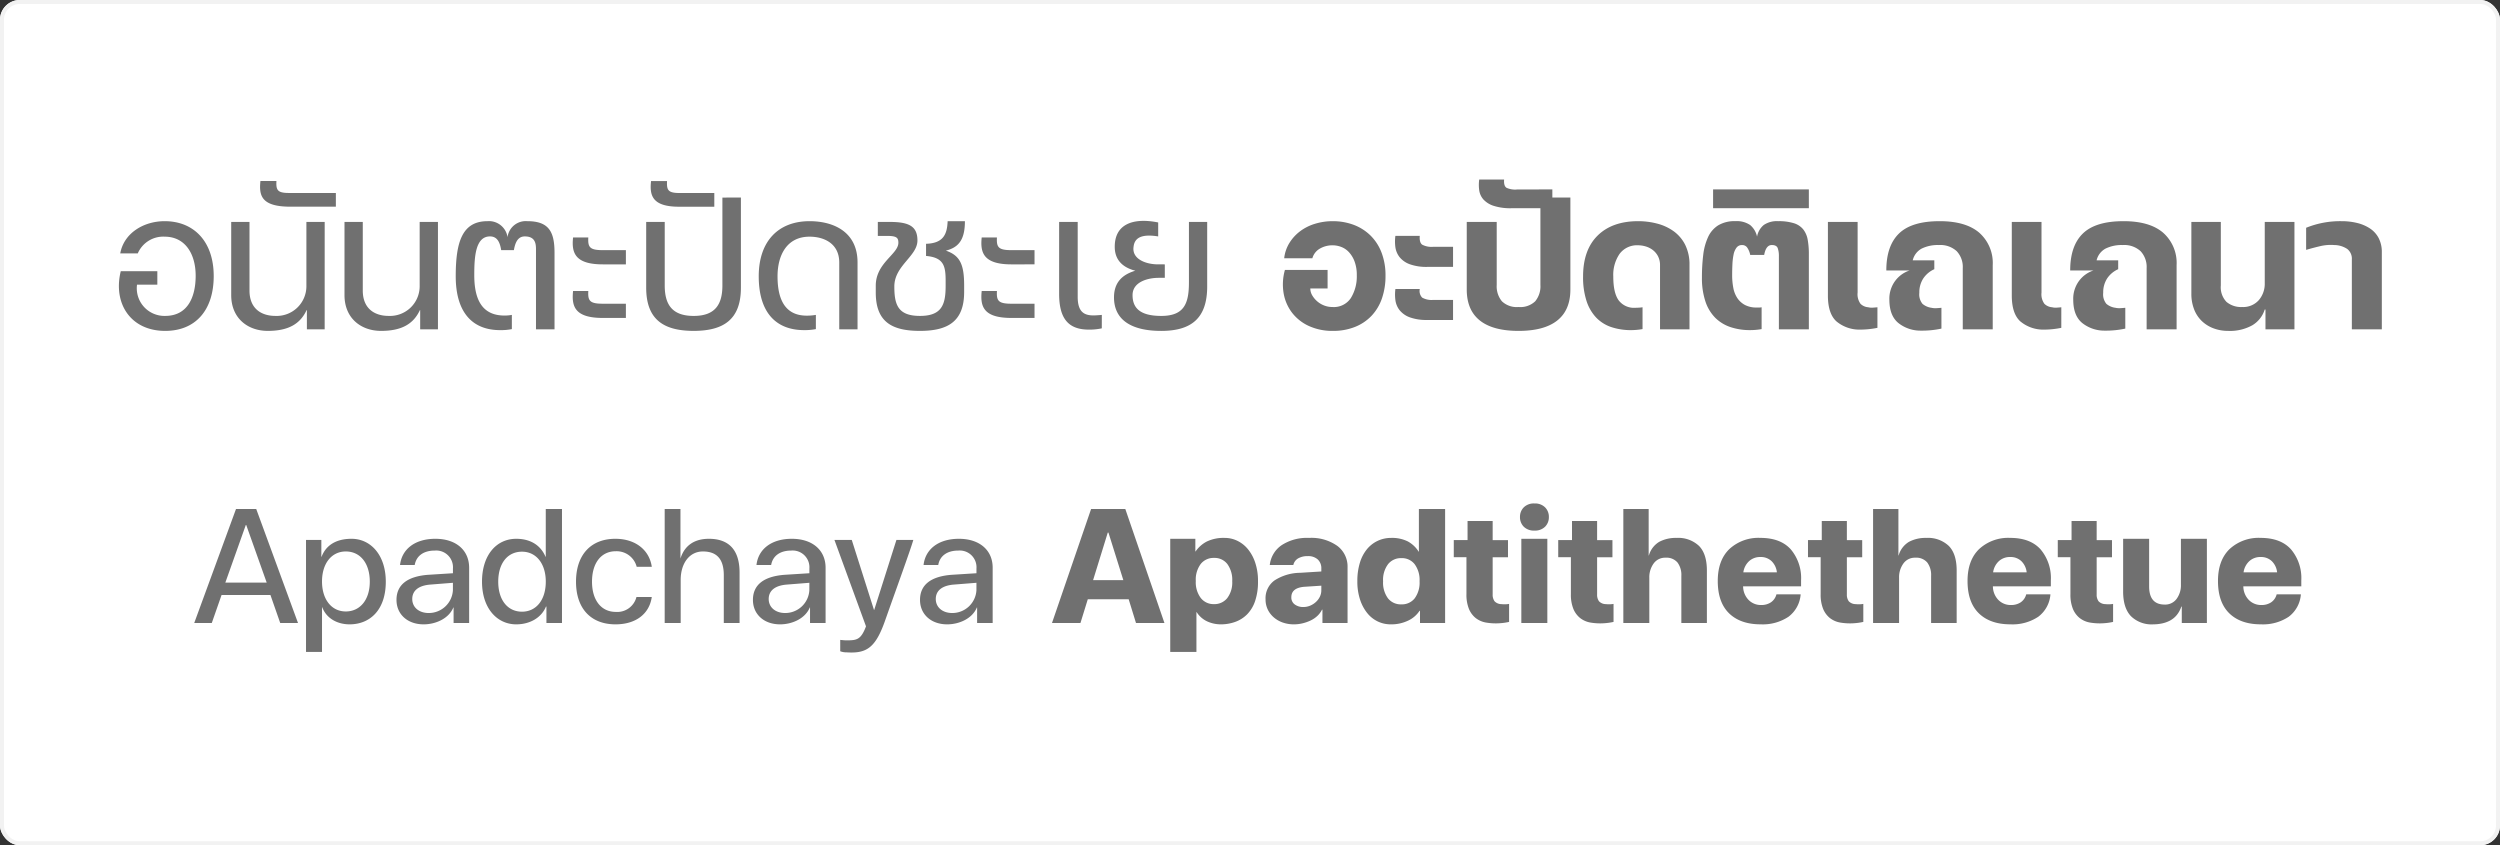
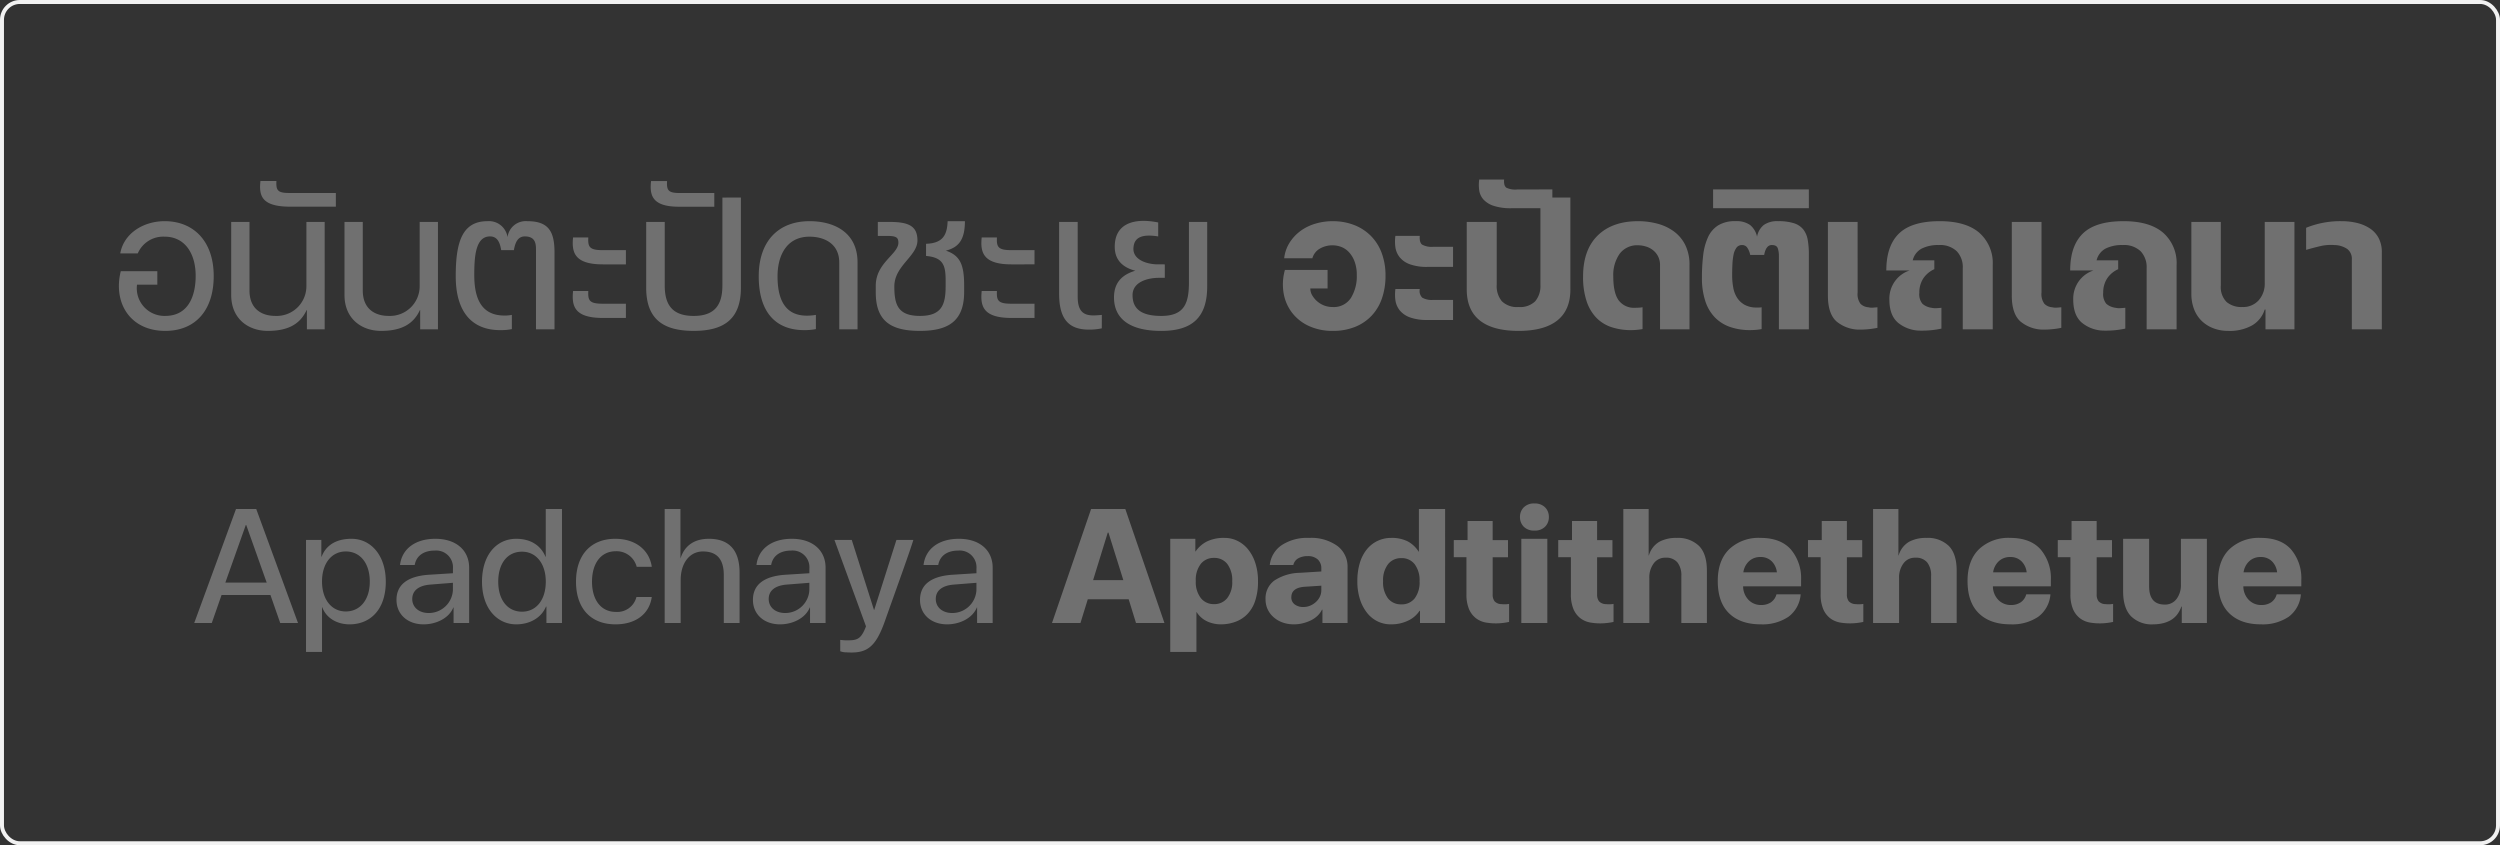
<svg xmlns="http://www.w3.org/2000/svg" width="630" height="213" viewBox="0 0 630 213">
  <rect x="0" y="0" width="630" height="213" fill="#333333" stroke="none" />
  <g id="Group_3" data-name="Group 3" transform="translate(-726 -821)">
    <g id="Rectangle_8" data-name="Rectangle 8" transform="translate(726 821)" fill="#fff" stroke="#f2f2f2" stroke-width="1">
-       <rect width="630" height="213" rx="5" stroke="none" />
      <rect x="0.5" y="0.5" width="629" height="212" rx="4.5" fill="none" />
    </g>
    <path id="Path_7" data-name="Path 7" d="M-273.5-27.264c-5.376,0-10.3,3.072-11.2,8.128h4.416A6.98,6.98,0,0,1-273.5-23.36c5.12,0,7.808,4.288,7.808,9.856,0,5.12-1.856,10.112-7.68,10.112a6.969,6.969,0,0,1-7.1-7.872h5.12v-3.392h-9.216c-1.984,8.064,2.432,15.04,11.2,15.04,7.552,0,12.224-5.12,12.224-13.824C-261.152-22.272-266.272-27.264-273.5-27.264Zm40.32.192h-4.608v16.256A7.483,7.483,0,0,1-245.6-3.392c-3.584,0-6.528-1.856-6.528-6.4v-17.28h-4.608V-8.64c0,5.888,4.224,9.024,9.216,9.024,5.248,0,8.192-1.792,9.792-5.248h.064V0h4.48Zm-8.512-7.3c-3.328.064-3.776-.576-3.648-3.008h-4.032c-.384,3.648.192,6.464,7.552,6.464h11.456v-3.456Zm37.056,7.3h-4.608v16.256a7.483,7.483,0,0,1-7.808,7.424c-3.584,0-6.528-1.856-6.528-6.4v-17.28h-4.608V-8.64c0,5.888,4.224,9.024,9.216,9.024,5.248,0,8.192-1.792,9.792-5.248h.064V0h4.48Zm22.528-.192a4.626,4.626,0,0,0-4.992,4.032,4.729,4.729,0,0,0-5.056-4.032c-6.4,0-8,5.312-8,13.888,0,9.216,4.288,13.632,11.328,13.568a13.563,13.563,0,0,0,2.816-.256V-3.648a9.941,9.941,0,0,1-2.752.128c-5.44-.448-6.72-5.12-6.72-10.176,0-4.672.32-9.728,3.968-9.728,1.856,0,2.5,1.536,2.816,3.456h3.2c.32-1.856.96-3.456,2.752-3.456,2.88,0,2.816,2.176,2.816,3.584V0h4.672V-19.328C-175.264-24.576-176.672-27.264-182.112-27.264Zm19.008,20.8c-3.328,0-3.776-.768-3.648-3.2h-3.84c-.384,3.776.32,6.784,7.488,6.784h5.824V-6.464Zm0-13.5c-3.328,0-3.776-.768-3.648-3.2h-3.84c-.384,3.712.32,6.784,7.488,6.784h5.824v-3.584Zm30.144-13.248v22.144c0,4.672-1.728,7.68-7.232,7.68-5.568,0-7.3-3.008-7.3-7.68v-16h-4.672V-10.5c0,7.936,4.288,10.88,11.968,10.88,7.616,0,11.9-2.944,11.9-10.88v-22.72Zm-10.3-1.152c-3.328.064-3.776-.576-3.648-3.008h-4.032c-.384,3.52.192,6.464,7.04,6.464h8.9v-3.456Zm32.256,7.1c-7.744,0-12.8,4.928-12.8,13.888,0,9.216,4.416,13.568,11.456,13.568a14.824,14.824,0,0,0,2.944-.256V-3.648a12.9,12.9,0,0,1-2.3.192c-5.952,0-7.36-4.864-7.36-9.92,0-5.248,2.3-9.984,8.064-9.984,3.584,0,7.488,1.664,7.488,6.528V0h4.608V-16.9C-98.912-24.512-104.864-27.264-111.008-27.264Zm34.3,15.04v1.28c0,4.608-.9,7.552-6.464,7.552s-6.464-2.816-6.464-7.424c0-5.248,5.824-7.616,5.824-11.584,0-3.52-2.048-4.672-6.912-4.672h-3.072v3.52h2.3c2.432,0,2.88.448,2.88,1.728,0,2.88-5.7,5.056-5.7,10.816V-9.28c0,7.424,4.1,9.664,11.136,9.664s11.136-2.368,11.136-9.792v-1.664c0-5.248-1.024-7.552-4.608-8.768,3.328-.832,4.8-2.88,4.8-7.424h-4.352c-.128,3.328-1.088,5.568-5.44,5.7V-18.5C-77.152-18.112-76.7-15.936-76.7-12.224Zm16.576,5.76c-3.328,0-3.776-.768-3.648-3.2h-3.84C-68-5.888-67.3-2.88-60.128-2.88H-54.3V-6.464Zm0-13.5c-3.328,0-3.776-.768-3.648-3.2h-3.84c-.384,3.712.32,6.784,7.488,6.784H-54.3v-3.584Zm22.784,16.32c-.768.064-1.472.128-2.112.128-2.368,0-3.968-.9-3.968-4.672v-18.88H-48.1V-8.96c0,6.144,2.24,9.024,7.488,9.024a14.825,14.825,0,0,0,3.264-.32Zm21.952-23.424V-11.9c0,5.248-1.088,8.512-6.976,8.512-5.568,0-7.232-2.176-7.232-5.248,0-3.328,3.84-4.352,6.592-4.352h1.536v-3.392H-23.2c-2.944,0-6.592-1.28-6.144-4.416.256-2.432,2.24-3.264,6.208-2.624v-3.52c-6.4-1.28-11.072.448-10.944,6.336.064,3.2,2.112,5.056,5.184,5.824-3.264.96-5.376,2.944-5.376,6.72,0,5.568,4.224,8.448,11.9,8.448s11.584-3.264,11.584-11.2V-27.072Zm36.224-.192a14.782,14.782,0,0,1,5.312.928,12.118,12.118,0,0,1,4.224,2.688,12.075,12.075,0,0,1,2.784,4.32,16.027,16.027,0,0,1,.992,5.824,17.155,17.155,0,0,1-.9,5.7,12.086,12.086,0,0,1-2.624,4.384A11.716,11.716,0,0,1,26.432-.608,14.709,14.709,0,0,1,20.9.384,14.158,14.158,0,0,1,14.88-.832,11.242,11.242,0,0,1,10.624-4.16a11.185,11.185,0,0,1-2.144-4.9,13.432,13.432,0,0,1,.32-5.92H19.552V-10.3H15.2a3.412,3.412,0,0,0,.48,1.728,5.937,5.937,0,0,0,1.248,1.5,5.86,5.86,0,0,0,1.76,1.056,5.712,5.712,0,0,0,2.08.384,5.136,5.136,0,0,0,4.672-2.3,10.374,10.374,0,0,0,1.472-5.7,9.69,9.69,0,0,0-.544-3.424,7.12,7.12,0,0,0-1.408-2.368,5.184,5.184,0,0,0-1.952-1.344,6.222,6.222,0,0,0-2.24-.416,6.289,6.289,0,0,0-3.1.8,4.066,4.066,0,0,0-1.952,2.464h-7.1a9.254,9.254,0,0,1,1.344-3.9,10.847,10.847,0,0,1,2.72-2.944,12.059,12.059,0,0,1,3.744-1.856A15.144,15.144,0,0,1,20.832-27.264ZM51.168-7.424v5.056H44.7a12.276,12.276,0,0,1-4.448-.672A5.864,5.864,0,0,1,37.7-4.832a5.2,5.2,0,0,1-1.056-2.5,10.606,10.606,0,0,1,0-2.848h6.144A2.386,2.386,0,0,0,43.392-8a4.777,4.777,0,0,0,2.784.576Zm0-13.376v5.056H44.7a12.276,12.276,0,0,1-4.448-.672,5.864,5.864,0,0,1-2.56-1.792,5.2,5.2,0,0,1-1.056-2.5,10.606,10.606,0,0,1,0-2.848h6.144q-.128,1.664.608,2.208a5.006,5.006,0,0,0,2.784.544ZM80.736-33.216v23.168q0,5.184-3.3,7.808T67.68.384q-6.464,0-9.76-2.624t-3.3-7.808V-27.072h7.552V-11.2a5.92,5.92,0,0,0,1.312,4.128,5.42,5.42,0,0,0,4.192,1.44,5.42,5.42,0,0,0,4.192-1.44A5.92,5.92,0,0,0,73.184-11.2V-33.216Zm-4.544-2.048v4.736h-10.3a13.7,13.7,0,0,1-4.512-.608,6,6,0,0,1-2.56-1.6,4.409,4.409,0,0,1-1.056-2.3,9.678,9.678,0,0,1,0-2.72h6.272q-.128,1.6.608,2.08a5.26,5.26,0,0,0,2.784.416Zm21.632,8a18.852,18.852,0,0,1,4.768.608,12.4,12.4,0,0,1,4.16,1.92,9.5,9.5,0,0,1,2.912,3.424,11.07,11.07,0,0,1,1.088,5.12V0h-7.424V-16.128a4.835,4.835,0,0,0-.512-2.3A4.732,4.732,0,0,0,101.5-20a5.44,5.44,0,0,0-1.792-.9,6.774,6.774,0,0,0-1.888-.288,5.468,5.468,0,0,0-4.672,2.144,9.356,9.356,0,0,0-1.6,5.728q0,4.1,1.344,5.984A4.829,4.829,0,0,0,97.12-5.44q.32,0,.9-.032a6.745,6.745,0,0,0,.9-.1v5.5q-.7.128-1.408.192T96.1.192A15.536,15.536,0,0,1,91.04-.576a9.435,9.435,0,0,1-3.808-2.4A11.04,11.04,0,0,1,84.8-7.168a19.309,19.309,0,0,1-.864-6.144q0-6.72,3.68-10.336T97.824-27.264Zm35.264,0a12.8,12.8,0,0,1,3.968.512,4.882,4.882,0,0,1,2.368,1.568,5.879,5.879,0,0,1,1.12,2.624,20.192,20.192,0,0,1,.288,3.616V0H133.28V-18.5a5.8,5.8,0,0,0-.288-1.952q-.288-.8-1.5-.8-1.472,0-1.92,2.5h-3.52a4.822,4.822,0,0,0-.8-1.92A1.548,1.548,0,0,0,124-21.248a1.673,1.673,0,0,0-1.408.672,4.3,4.3,0,0,0-.736,1.76,15.855,15.855,0,0,0-.288,2.432q-.064,1.344-.064,2.752a16.823,16.823,0,0,0,.288,3.168,6.88,6.88,0,0,0,1.024,2.592,5.352,5.352,0,0,0,1.92,1.728,6.209,6.209,0,0,0,2.976.64h.608a3.1,3.1,0,0,0,.608-.064v5.5q-.7.128-1.44.192t-1.44.064a15.323,15.323,0,0,1-4.992-.768,9.876,9.876,0,0,1-3.84-2.368,10.552,10.552,0,0,1-2.464-4.128,18.549,18.549,0,0,1-.864-5.984,46.4,46.4,0,0,1,.32-5.664,14.985,14.985,0,0,1,1.216-4.512,6.866,6.866,0,0,1,2.56-2.976,8.016,8.016,0,0,1,4.352-1.056,5.965,5.965,0,0,1,3.68.96,5.2,5.2,0,0,1,1.76,2.944,4.92,4.92,0,0,1,1.7-2.944A5.843,5.843,0,0,1,133.088-27.264Zm7.744-3.264H116.7v-4.736h24.128ZM158.112-.384a22.171,22.171,0,0,1-4.352.448,9.036,9.036,0,0,1-5.984-2.08q-2.144-1.952-2.144-6.5v-18.56h7.488V-9.28a4.08,4.08,0,0,0,.736,2.848,3.125,3.125,0,0,0,1.952.864,3.485,3.485,0,0,0,1.056.1q.544-.032,1.248-.1Zm15.68-26.88q6.592,0,9.984,2.912a10.175,10.175,0,0,1,3.392,8.16V0h-7.552V-15.424a5.8,5.8,0,0,0-1.536-4.288,6.07,6.07,0,0,0-4.48-1.536,9.166,9.166,0,0,0-4.352.9,4.567,4.567,0,0,0-2.24,2.944h5.44v2.24a6.542,6.542,0,0,0-2.784,2.336,6.419,6.419,0,0,0-.992,3.616,3.74,3.74,0,0,0,.8,2.784,4.394,4.394,0,0,0,2.272.992,4.374,4.374,0,0,0,1.184.1q.608-.032,1.312-.1V-.192a22.905,22.905,0,0,1-5.184.512,8.939,8.939,0,0,1-5.664-1.92q-2.272-1.856-2.272-5.888a7.554,7.554,0,0,1,1.472-4.736,7.394,7.394,0,0,1,3.648-2.624h-5.888q0-6.208,3.2-9.312T173.792-27.264ZM204.448-.384A22.171,22.171,0,0,1,200.1.064a9.036,9.036,0,0,1-5.984-2.08q-2.144-1.952-2.144-6.5v-18.56h7.488V-9.28a4.08,4.08,0,0,0,.736,2.848,3.125,3.125,0,0,0,1.952.864,3.485,3.485,0,0,0,1.056.1q.544-.032,1.248-.1Zm15.68-26.88q6.592,0,9.984,2.912a10.175,10.175,0,0,1,3.392,8.16V0h-7.552V-15.424a5.8,5.8,0,0,0-1.536-4.288,6.07,6.07,0,0,0-4.48-1.536,9.166,9.166,0,0,0-4.352.9,4.567,4.567,0,0,0-2.24,2.944h5.44v2.24A6.542,6.542,0,0,0,216-12.832a6.419,6.419,0,0,0-.992,3.616,3.74,3.74,0,0,0,.8,2.784,4.394,4.394,0,0,0,2.272.992,4.374,4.374,0,0,0,1.184.1q.608-.032,1.312-.1V-.192a22.905,22.905,0,0,1-5.184.512,8.939,8.939,0,0,1-5.664-1.92q-2.272-1.856-2.272-5.888a7.554,7.554,0,0,1,1.472-4.736,7.394,7.394,0,0,1,3.648-2.624h-5.888q0-6.208,3.2-9.312T220.128-27.264ZM263.2,0h-7.3V-4.992h-.192a7.076,7.076,0,0,1-3.136,3.968A11.555,11.555,0,0,1,246.5.384a10.34,10.34,0,0,1-3.68-.64,8.673,8.673,0,0,1-2.944-1.824,8.176,8.176,0,0,1-1.952-2.944,10.7,10.7,0,0,1-.7-4V-27.072h7.424v16a5.313,5.313,0,0,0,1.44,4.16,5.713,5.713,0,0,0,3.936,1.28,5.263,5.263,0,0,0,4.192-1.728,6.3,6.3,0,0,0,1.5-4.288V-27.072H263.2Zm14.464,0V-17.6a3.1,3.1,0,0,0-1.152-2.656,5.98,5.98,0,0,0-3.264-.992,11.609,11.609,0,0,0-3.456.256q-1.664.384-3.648.96V-25.6a22.8,22.8,0,0,1,8.9-1.664,16.471,16.471,0,0,1,3.936.448,10.273,10.273,0,0,1,3.232,1.376,6.548,6.548,0,0,1,2.208,2.432,7.606,7.606,0,0,1,.8,3.616V0Z" transform="translate(1041 904)" fill="#707070" />
    <path id="Path_6" data-name="Path 6" d="M-239.9,0l-10.528-28.728h-5.1L-266.056,0h4.424l2.464-7.056h12.32L-244.384,0Zm-18.312-10.192,5.152-14.5h.112l5.152,14.5Zm30.352,7.28c-3.584,0-5.992-3.024-5.992-7.56s2.408-7.56,5.992-7.56c3.64,0,6.048,2.968,6.048,7.616C-221.816-5.824-224.28-2.912-227.864-2.912Zm1.456-18.312c-4.032,0-6.5,1.736-7.56,4.536h-.056v-4.256h-3.864V7.28h4.032V-3.976h.056c1.064,2.856,3.864,4.312,6.888,4.312,5.152,0,9.128-3.64,9.128-10.752C-217.784-17.136-221.592-21.224-226.408-21.224Zm21.112,0c-5.152,0-8.456,2.632-8.9,6.608h3.7c.392-2.3,2.24-3.64,5.04-3.64a4.222,4.222,0,0,1,4.592,4.536v1.176l-6.216.392c-5.264.392-8.008,2.52-8.008,6.328,0,3.64,2.8,6.16,6.832,6.16,3.136,0,6.384-1.512,7.5-4.256h.056V0h3.92V-13.944C-196.784-18.312-200.032-21.224-205.3-21.224Zm4.424,12.992a6.089,6.089,0,0,1-6.1,5.712c-2.464,0-4.144-1.456-4.144-3.528,0-2.128,1.624-3.416,4.592-3.64l5.656-.448Zm15.96-12.992c-4.984,0-8.624,4.088-8.624,10.808S-189.728.336-184.912.336c3.528,0,6.384-1.736,7.5-4.48h.112V0h3.92V-28.728h-4.088v12.04h-.056C-178.752-19.6-181.328-21.224-184.912-21.224Zm1.456,18.368c-3.64,0-5.992-2.968-5.992-7.56,0-4.648,2.352-7.56,5.992-7.56,3.584,0,5.992,3.024,5.992,7.56C-177.464-5.824-179.872-2.856-183.456-2.856Zm23.632.056c-3.64,0-5.992-2.912-5.992-7.616,0-4.76,2.352-7.672,5.992-7.672a5.223,5.223,0,0,1,5.264,3.92h3.808c-.616-4.256-4.144-7.056-9.184-7.056-6.1,0-9.912,3.976-9.912,10.808S-166.04.336-159.88.336c5.04,0,8.512-2.576,9.128-6.888h-3.864A4.983,4.983,0,0,1-159.824-2.8Zm23.464-18.424c-3.528,0-6.1,1.568-7.168,4.984V-28.728H-147.5V0h4.032V-10.864c0-4.144,2.184-7.168,5.6-7.168,3.584,0,5.264,2.016,5.264,5.992V0h3.976V-12.712C-128.632-18.648-131.544-21.224-136.36-21.224Zm20.888,0c-5.152,0-8.456,2.632-8.9,6.608h3.7c.392-2.3,2.24-3.64,5.04-3.64a4.222,4.222,0,0,1,4.592,4.536v1.176l-6.216.392c-5.264.392-8.008,2.52-8.008,6.328,0,3.64,2.8,6.16,6.832,6.16,3.136,0,6.384-1.512,7.5-4.256h.056V0h3.92V-13.944C-106.96-18.312-110.208-21.224-115.472-21.224Zm4.424,12.992a6.089,6.089,0,0,1-6.1,5.712c-2.464,0-4.144-1.456-4.144-3.528,0-2.128,1.624-3.416,4.592-3.64l5.656-.448ZM-89.1-20.944-94.7-3.3h-.056l-5.6-17.64h-4.368L-96.768.84c-1.288,3.416-2.352,3.528-4.928,3.528-.56,0-.952-.056-1.568-.112V7.112a4.318,4.318,0,0,0,1.624.28c5.1.336,7.336-1.176,9.8-8.344,2.632-7.448,6.216-17.3,7-19.992Zm15.736-.28c-5.152,0-8.456,2.632-8.9,6.608h3.7c.392-2.3,2.24-3.64,5.04-3.64a4.222,4.222,0,0,1,4.592,4.536v1.176l-6.216.392c-5.264.392-8.008,2.52-8.008,6.328,0,3.64,2.8,6.16,6.832,6.16,3.136,0,6.384-1.512,7.5-4.256h.056V0h3.92V-13.944C-64.848-18.312-68.1-21.224-73.36-21.224Zm4.424,12.992a6.089,6.089,0,0,1-6.1,5.712c-2.464,0-4.144-1.456-4.144-3.528,0-2.128,1.624-3.416,4.592-3.64l5.656-.448ZM-28.728,0l-1.848-5.992h-10.3L-42.728,0H-49.9l9.856-28.728h8.624L-21.56,0ZM-31.92-10.808l-3.752-11.984h-.168l-3.7,11.984ZM-9.072-4.76A4.122,4.122,0,0,0-5.74-6.272a6.467,6.467,0,0,0,1.26-4.256,6.787,6.787,0,0,0-1.232-4.34,4.072,4.072,0,0,0-3.36-1.54A4.122,4.122,0,0,0-12.4-14.9a6.562,6.562,0,0,0-1.26,4.312A6.583,6.583,0,0,0-12.4-6.3,4.092,4.092,0,0,0-9.072-4.76Zm2.688-16.688a7.267,7.267,0,0,1,3.192.728,7.945,7.945,0,0,1,2.66,2.1A10.631,10.631,0,0,1,1.316-15.2a14.4,14.4,0,0,1,.7,4.676,15.1,15.1,0,0,1-.728,4.984A8.779,8.779,0,0,1-.728-2.184a8.05,8.05,0,0,1-3,1.9A10.565,10.565,0,0,1-7.336.336a8.258,8.258,0,0,1-3.416-.728A6.242,6.242,0,0,1-13.44-2.744H-13.5V7.28H-20.1v-28.5h6.328v3.192h.056a7.727,7.727,0,0,1,2.856-2.52A9.757,9.757,0,0,1-6.384-21.448Zm21.28,0a11.267,11.267,0,0,1,7.112,2.016,6.482,6.482,0,0,1,2.576,5.376V0H18.256V-3.36h-.112a5.537,5.537,0,0,1-1.2,1.6A6.689,6.689,0,0,1,15.232-.616a10.289,10.289,0,0,1-2.016.7,9.205,9.205,0,0,1-2.128.252,8.469,8.469,0,0,1-2.8-.448A6.96,6.96,0,0,1,6.02-1.4,6.138,6.138,0,0,1,4.48-3.388a5.864,5.864,0,0,1-.56-2.6,5.525,5.525,0,0,1,2.24-4.732,12.134,12.134,0,0,1,6.44-1.932l5.376-.336v-.728a3,3,0,0,0-.9-2.3,3.543,3.543,0,0,0-2.52-.84,4.691,4.691,0,0,0-2.408.56,2.594,2.594,0,0,0-1.232,1.68H4.984A6.953,6.953,0,0,1,7.952-19.6,11.688,11.688,0,0,1,14.9-21.448Zm3.08,12.04-4.312.28q-3.248.28-3.248,2.632a2.133,2.133,0,0,0,.868,1.82,3.518,3.518,0,0,0,2.156.644,4.423,4.423,0,0,0,1.708-.336A4.948,4.948,0,0,0,16.6-5.292a4.385,4.385,0,0,0,1.008-1.344,3.633,3.633,0,0,0,.364-1.6ZM35.56-21.448a8.919,8.919,0,0,1,4.172.868,7.374,7.374,0,0,1,2.772,2.6h.056V-28.728h6.608V0H42.84V-3.08h-.112A6.918,6.918,0,0,1,39.872-.616a9.771,9.771,0,0,1-4.424.952,7.509,7.509,0,0,1-3.192-.7A7.632,7.632,0,0,1,29.6-2.436a10.631,10.631,0,0,1-1.848-3.416,14.4,14.4,0,0,1-.7-4.676,15.558,15.558,0,0,1,.644-4.676,9.883,9.883,0,0,1,1.792-3.416,7.785,7.785,0,0,1,2.716-2.1A7.881,7.881,0,0,1,35.56-21.448ZM38.136-4.7A4.1,4.1,0,0,0,41.5-6.216a6.667,6.667,0,0,0,1.232-4.312A6.688,6.688,0,0,0,41.5-14.812a4.072,4.072,0,0,0-3.36-1.54A4.122,4.122,0,0,0,34.8-14.84a6.562,6.562,0,0,0-1.26,4.312,6.667,6.667,0,0,0,1.232,4.312A4.1,4.1,0,0,0,38.136-4.7ZM63.392-4.76a6.517,6.517,0,0,0,1.9-.056V-.28a14.831,14.831,0,0,1-2.352.336A14.54,14.54,0,0,1,59.5-.112,5.826,5.826,0,0,1,56.868-1.26,5.769,5.769,0,0,1,55.16-3.584a9.548,9.548,0,0,1-.616-3.7v-9.3H51.352v-4.312h3.472V-25.7h6.328v4.816h3.864v4.312H61.152v9.352a2.783,2.783,0,0,0,.476,1.736A2.4,2.4,0,0,0,63.392-4.76Zm4.984-16.464h6.552V0H68.376Zm3.3-8.9a3.575,3.575,0,0,1,2.688.98,3.358,3.358,0,0,1,.952,2.436,3.358,3.358,0,0,1-.952,2.436,3.575,3.575,0,0,1-2.688.98,3.575,3.575,0,0,1-2.688-.98,3.358,3.358,0,0,1-.952-2.436,3.358,3.358,0,0,1,.952-2.436A3.575,3.575,0,0,1,71.68-30.128ZM89.712-4.76a6.517,6.517,0,0,0,1.9-.056V-.28a14.831,14.831,0,0,1-2.352.336A14.54,14.54,0,0,1,85.82-.112,5.826,5.826,0,0,1,83.188-1.26,5.769,5.769,0,0,1,81.48-3.584a9.548,9.548,0,0,1-.616-3.7v-9.3H77.672v-4.312h3.472V-25.7h6.328v4.816h3.864v4.312H87.472v9.352a2.783,2.783,0,0,0,.476,1.736A2.4,2.4,0,0,0,89.712-4.76Zm17.752-16.688a7.628,7.628,0,0,1,5.684,2.016q1.988,2.016,1.988,6.216V0H108.7V-11.872a5.233,5.233,0,0,0-.98-3.388,3.636,3.636,0,0,0-3-1.2,3.541,3.541,0,0,0-3,1.456,5.9,5.9,0,0,0-1.092,3.64V0H94.08V-28.728h6.384v11.7h.056a5.85,5.85,0,0,1,2.632-3.444A8.866,8.866,0,0,1,107.464-21.448Zm16.8,12.208a4.974,4.974,0,0,0,1.4,3.444,4.317,4.317,0,0,0,3.136,1.26,4.342,4.342,0,0,0,2.464-.672,3.493,3.493,0,0,0,1.4-2.016h6.1a7.738,7.738,0,0,1-3.08,5.656,11.691,11.691,0,0,1-7,1.9q-5.1,0-7.952-2.772t-2.856-8.148q0-5.208,2.912-8.036a10.773,10.773,0,0,1,7.84-2.828q5.04,0,7.644,2.884a11.221,11.221,0,0,1,2.6,7.812V-9.24Zm4.368-7.392a4.079,4.079,0,0,0-2.884,1.064,4.71,4.71,0,0,0-1.428,2.8h8.456a4.6,4.6,0,0,0-1.316-2.8A3.882,3.882,0,0,0,128.632-16.632ZM152.656-4.76a6.517,6.517,0,0,0,1.9-.056V-.28a14.831,14.831,0,0,1-2.352.336,14.54,14.54,0,0,1-3.444-.168,5.826,5.826,0,0,1-2.632-1.148,5.769,5.769,0,0,1-1.708-2.324,9.548,9.548,0,0,1-.616-3.7v-9.3h-3.192v-4.312h3.472V-25.7h6.328v4.816h3.864v4.312h-3.864v9.352a2.783,2.783,0,0,0,.476,1.736A2.4,2.4,0,0,0,152.656-4.76Zm17.752-16.688a7.628,7.628,0,0,1,5.684,2.016q1.988,2.016,1.988,6.216V0h-6.44V-11.872a5.233,5.233,0,0,0-.98-3.388,3.636,3.636,0,0,0-3-1.2,3.541,3.541,0,0,0-3,1.456,5.9,5.9,0,0,0-1.092,3.64V0h-6.552V-28.728h6.384v11.7h.056a5.85,5.85,0,0,1,2.632-3.444A8.866,8.866,0,0,1,170.408-21.448Zm16.8,12.208a4.974,4.974,0,0,0,1.4,3.444,4.317,4.317,0,0,0,3.136,1.26,4.342,4.342,0,0,0,2.464-.672,3.493,3.493,0,0,0,1.4-2.016h6.1a7.738,7.738,0,0,1-3.08,5.656,11.691,11.691,0,0,1-7,1.9q-5.1,0-7.952-2.772t-2.856-8.148q0-5.208,2.912-8.036a10.773,10.773,0,0,1,7.84-2.828q5.04,0,7.644,2.884a11.221,11.221,0,0,1,2.6,7.812V-9.24Zm4.368-7.392a4.079,4.079,0,0,0-2.884,1.064,4.71,4.71,0,0,0-1.428,2.8h8.456a4.6,4.6,0,0,0-1.316-2.8A3.882,3.882,0,0,0,191.576-16.632ZM215.6-4.76a6.517,6.517,0,0,0,1.9-.056V-.28a14.831,14.831,0,0,1-2.352.336,14.54,14.54,0,0,1-3.444-.168,5.826,5.826,0,0,1-2.632-1.148,5.769,5.769,0,0,1-1.708-2.324,9.548,9.548,0,0,1-.616-3.7v-9.3H203.56v-4.312h3.472V-25.7h6.328v4.816h3.864v4.312H213.36v9.352a2.783,2.783,0,0,0,.476,1.736A2.4,2.4,0,0,0,215.6-4.76Zm25.536-16.464V0h-6.328V-4.144H234.7a6.788,6.788,0,0,1-1.176,2.156,5.605,5.605,0,0,1-1.68,1.372A7.613,7.613,0,0,1,229.8.112a10.709,10.709,0,0,1-2.156.224,7.415,7.415,0,0,1-5.656-2.072q-1.96-2.072-1.96-6.216V-21.224h6.552V-9.24q0,4.592,3.92,4.592a3.565,3.565,0,0,0,3-1.428,5.775,5.775,0,0,0,1.092-3.612V-21.224ZM250.32-9.24a4.974,4.974,0,0,0,1.4,3.444,4.317,4.317,0,0,0,3.136,1.26,4.342,4.342,0,0,0,2.464-.672,3.493,3.493,0,0,0,1.4-2.016h6.1a7.738,7.738,0,0,1-3.08,5.656,11.691,11.691,0,0,1-7,1.9q-5.1,0-7.952-2.772t-2.856-8.148q0-5.208,2.912-8.036a10.773,10.773,0,0,1,7.84-2.828q5.04,0,7.644,2.884a11.221,11.221,0,0,1,2.6,7.812V-9.24Zm4.368-7.392a4.079,4.079,0,0,0-2.884,1.064,4.71,4.71,0,0,0-1.428,2.8h8.456a4.6,4.6,0,0,0-1.316-2.8A3.882,3.882,0,0,0,254.688-16.632Z" transform="translate(1041 978)" fill="#707070" />
  </g>
</svg>